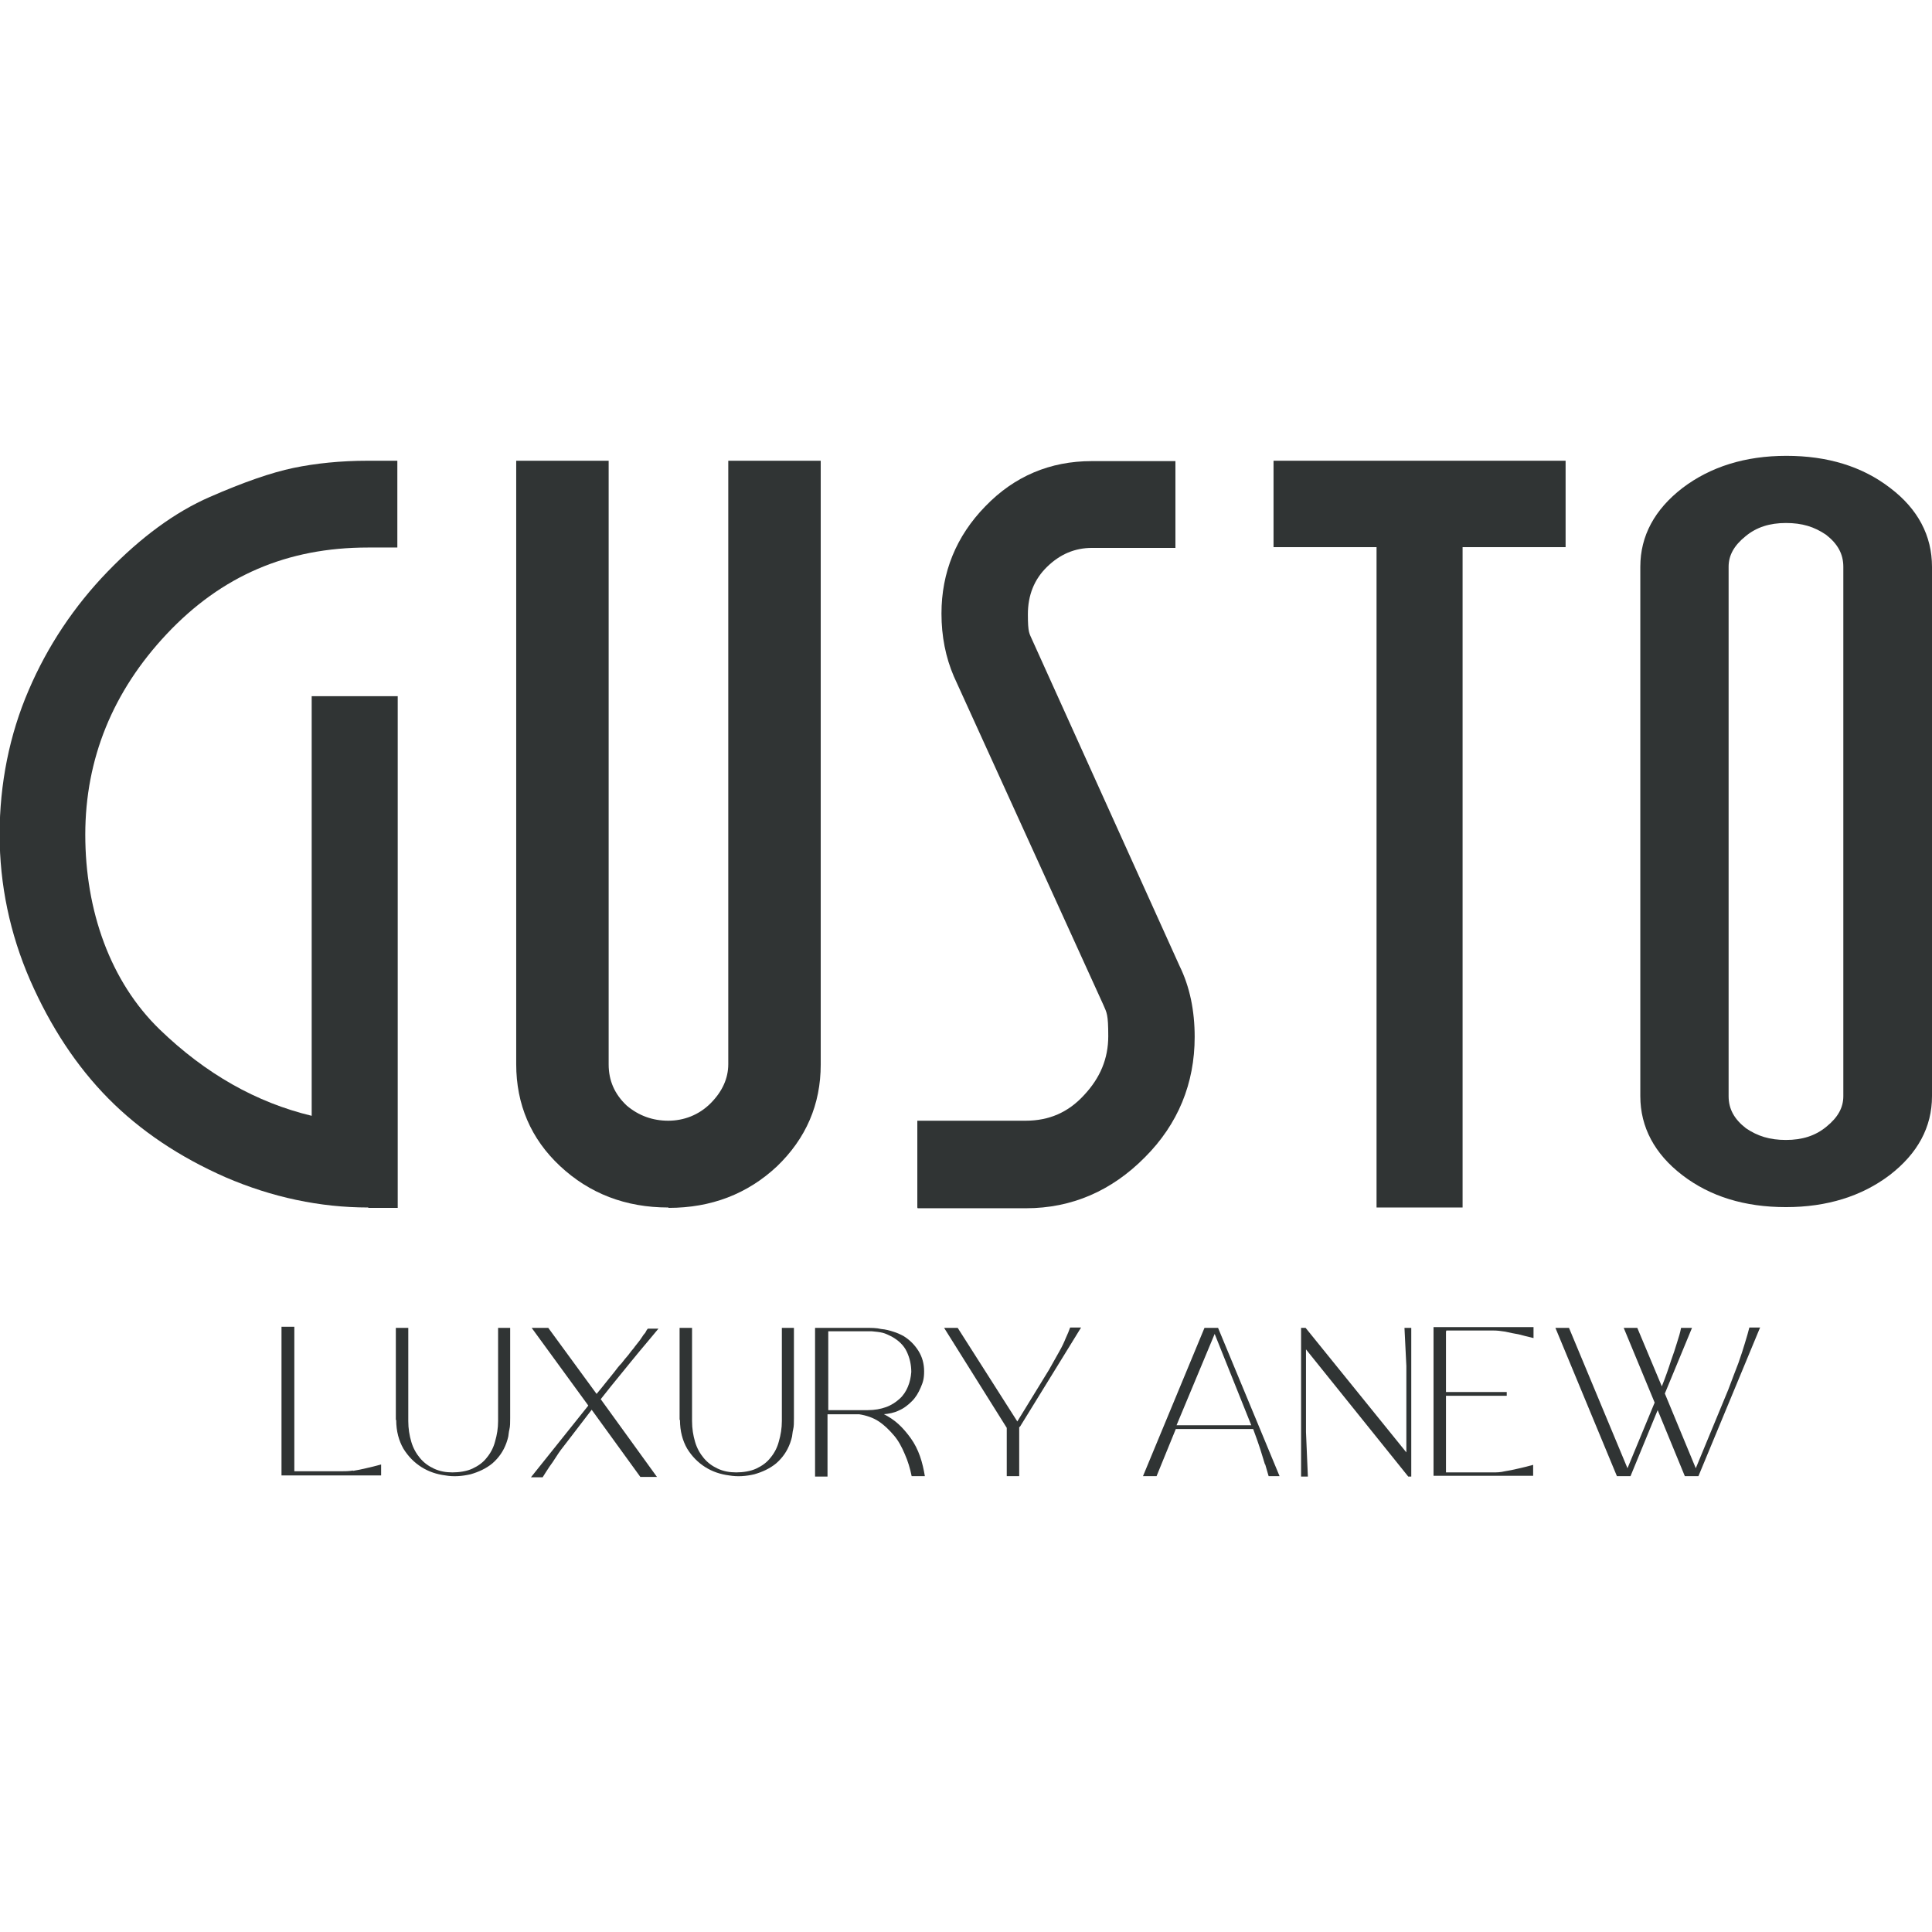
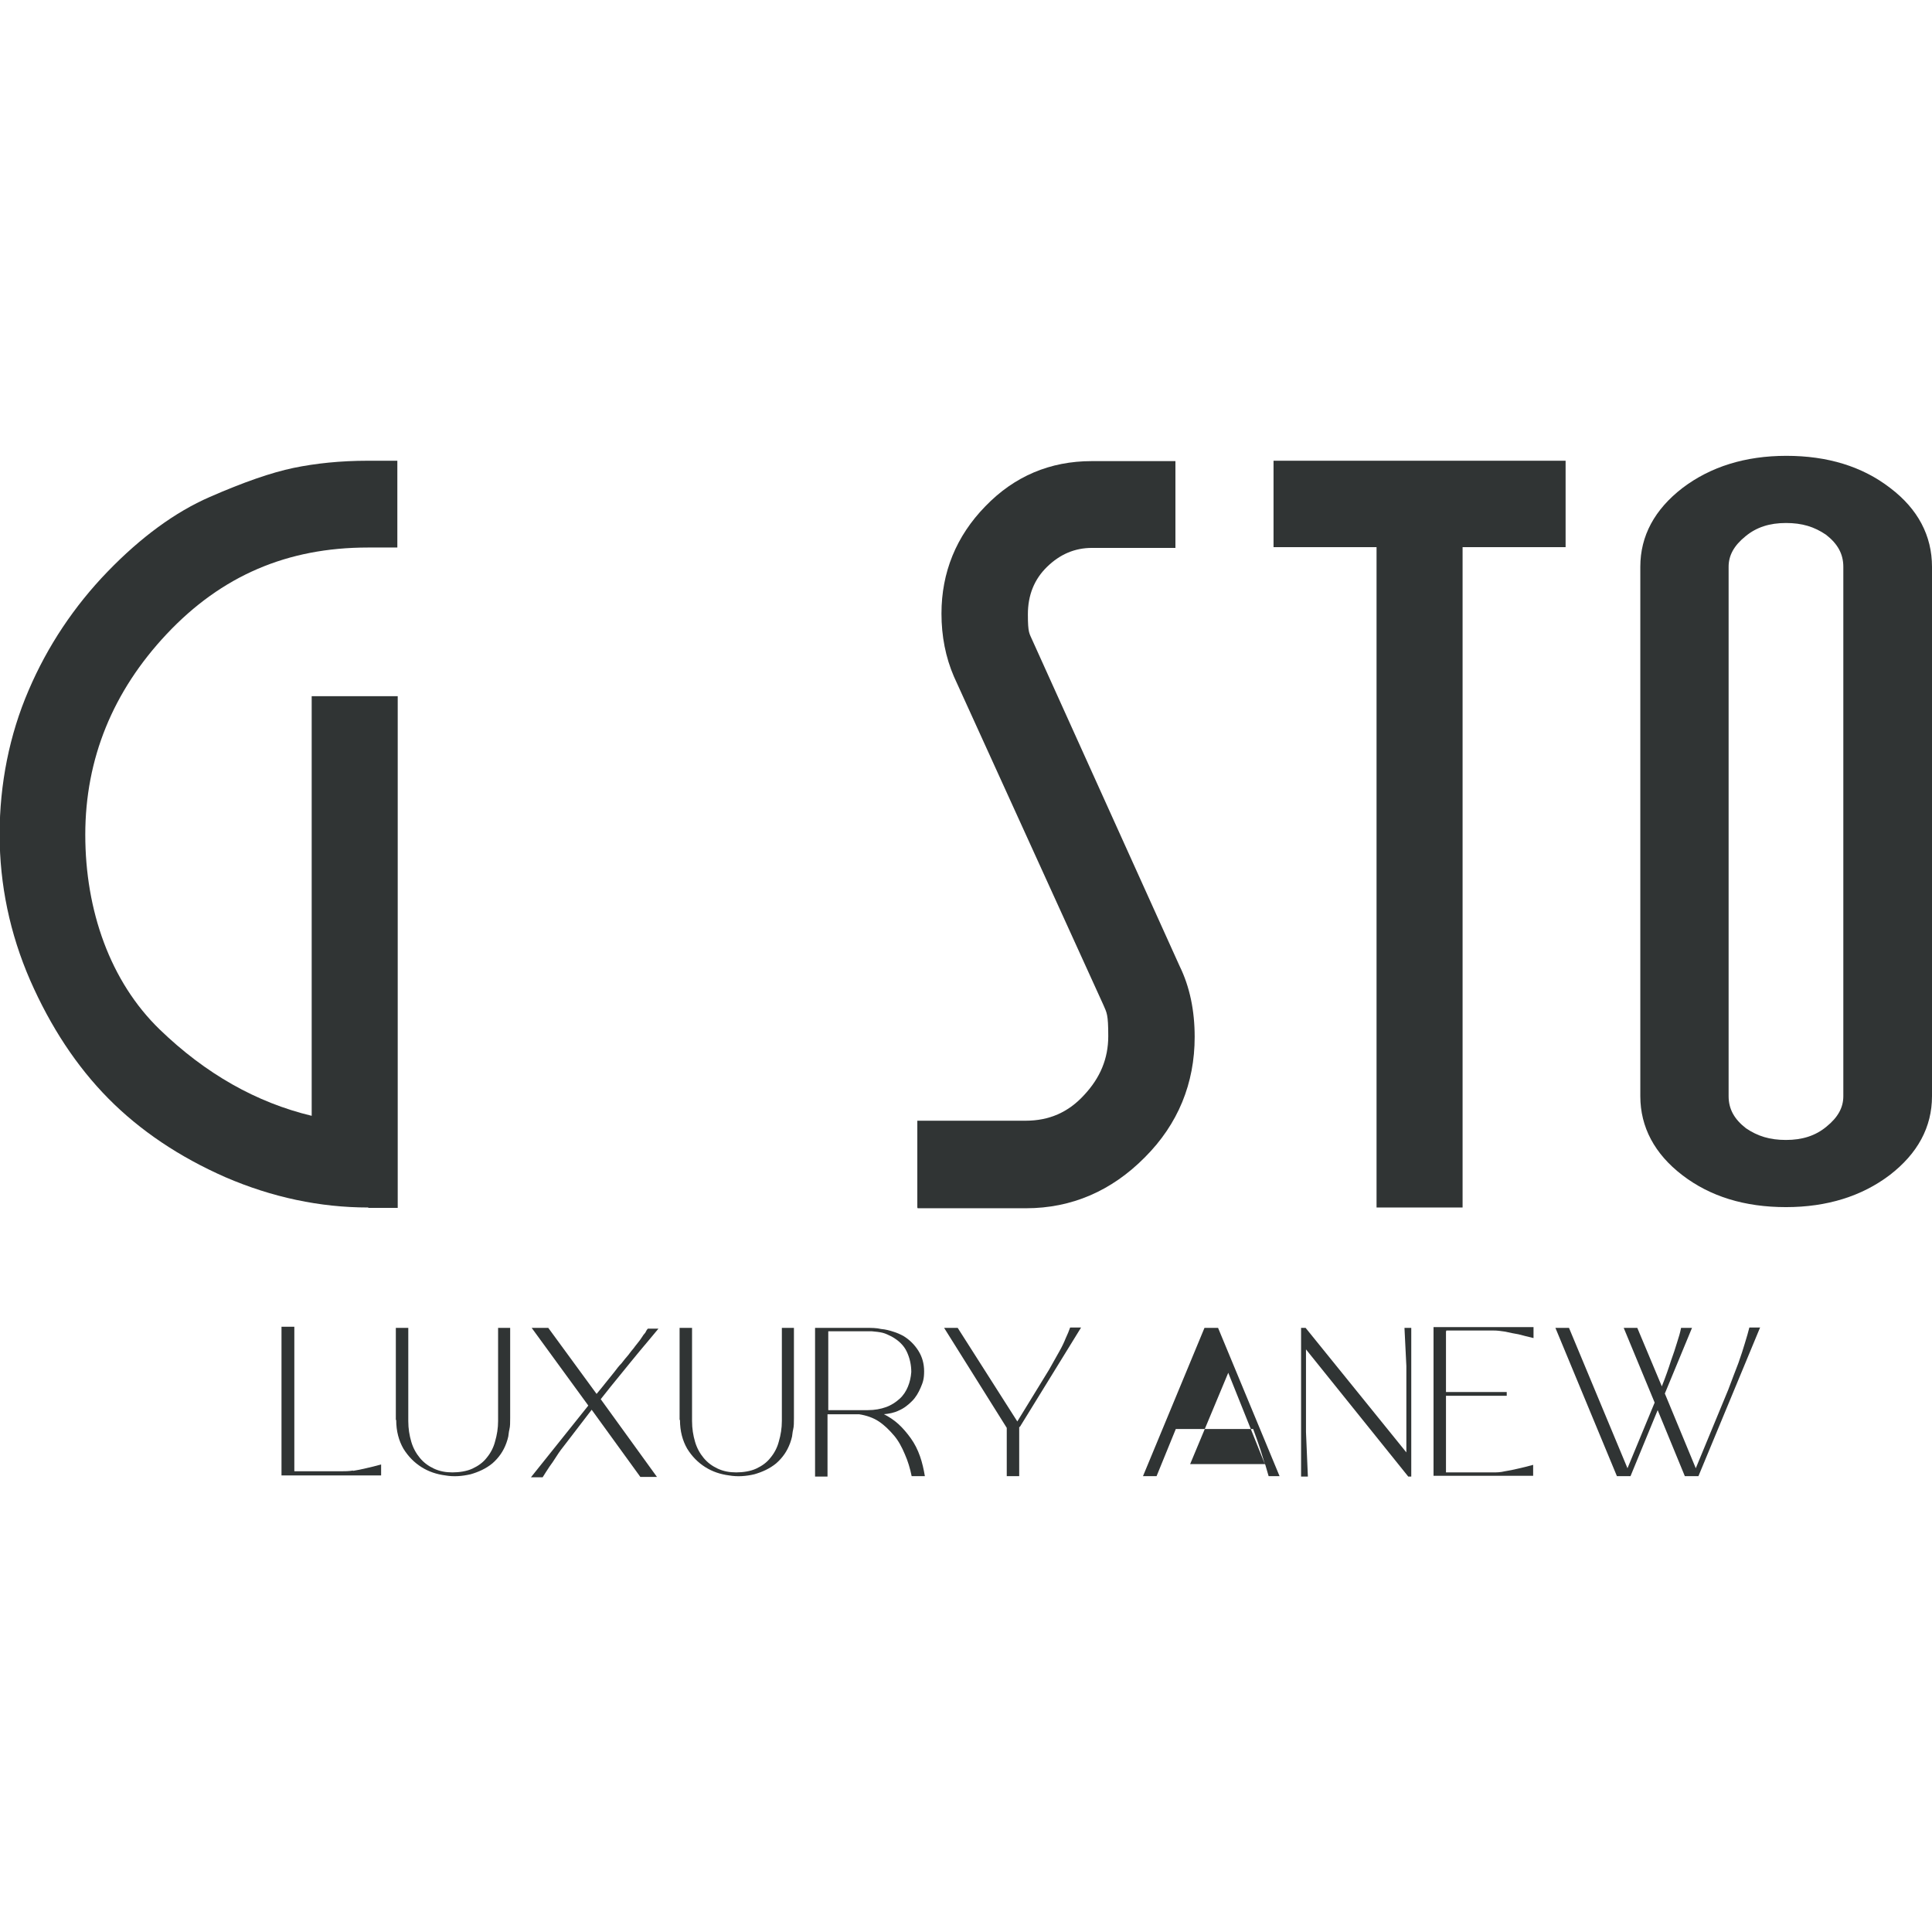
<svg xmlns="http://www.w3.org/2000/svg" id="Layer_1" data-name="Layer 1" viewBox="0 0 512 512">
  <defs>
    <style>      .cls-1 {        fill: #303434;        stroke-width: 0px;      }    </style>
  </defs>
  <g>
    <path class="cls-1" d="M93.5,389.8c1.2-.2,2.3-.4,3.5-.7,1.3-.3,2.6-.6,4-1v2.9h-26.4v-39.4h3.4v38.3h12.5c.9,0,1.9,0,3.1-.2Z" />
    <path class="cls-1" d="M104.9,376.3v-24.4h3.3v24.7c0,2,.3,3.8.8,5.5.5,1.7,1.3,3.1,2.3,4.3,1,1.2,2.2,2.1,3.7,2.8,1.5.7,3.1,1,4.9,1s3.8-.3,5.3-1c1.5-.7,2.8-1.6,3.8-2.9,1-1.2,1.8-2.7,2.2-4.3.5-1.7.8-3.5.8-5.4v-24.7s3.2,0,3.2,0v11.3c0,3,0,5.6,0,7.7,0,2,0,3.7,0,4.9s0,2.2-.2,3-.2,1.4-.3,1.9-.3,1.1-.5,1.7c-.8,2.2-2,3.9-3.7,5.4-1.7,1.4-3.7,2.3-5.8,2.9-2.2.5-4.4.7-6.7.3-2.3-.3-4.4-1-6.3-2.2-1.9-1.2-3.5-2.8-4.8-4.9-1.2-2.1-1.9-4.6-1.9-7.6Z" />
    <path class="cls-1" d="M155.7,372.2l-14.8-20.3h4.4l12.8,17.5c1.7-2,3.2-4,4.7-5.8.6-.8,1.2-1.6,1.9-2.3.6-.8,1.2-1.5,1.8-2.2.5-.7,1-1.3,1.5-1.9.4-.6.8-1,1-1.3.4-.5.8-1,1.1-1.5s.6-.9.9-1.2c.2-.4.4-.8.7-1.1h2.8c-1.6,1.9-3.3,4-5.1,6.1-1.5,1.8-3.1,3.8-4.9,6-1.8,2.2-3.6,4.4-5.3,6.6l14.9,20.6h-4.4l-12.9-17.8-6.9,9c-.9,1.1-1.7,2.2-2.4,3.3s-1.3,2-1.9,2.8c-.7,1-1.2,1.9-1.8,2.8h-3.1l15.2-19Z" />
    <path class="cls-1" d="M180.1,376.3v-24.4h3.3v24.7c0,2,.3,3.8.8,5.5.5,1.7,1.3,3.1,2.3,4.3,1,1.2,2.2,2.1,3.7,2.8,1.5.7,3.1,1,4.9,1s3.8-.3,5.3-1c1.5-.7,2.8-1.6,3.8-2.9,1-1.2,1.8-2.7,2.2-4.3.5-1.7.8-3.5.8-5.4v-24.7s3.2,0,3.2,0v11.3c0,3,0,5.6,0,7.7,0,2,0,3.7,0,4.9,0,1.2,0,2.2-.2,3s-.2,1.4-.3,1.9-.3,1.1-.5,1.7c-.8,2.2-2,3.9-3.7,5.4-1.7,1.4-3.7,2.3-5.8,2.9-2.1.5-4.4.7-6.7.3-2.3-.3-4.4-1-6.3-2.2-1.9-1.2-3.5-2.8-4.8-4.9-1.2-2.1-1.9-4.6-1.9-7.6Z" />
    <path class="cls-1" d="M234.1,374.7c1.4.7,2.8,1.6,4,2.7s2.3,2.4,3.3,3.8,1.8,3,2.4,4.7,1,3.5,1.3,5.3h-3.5c-.4-2-1-4-1.8-5.8-.8-1.9-1.7-3.6-2.9-5s-2.5-2.7-4-3.7c-1.5-1-3.3-1.6-5.2-1.9h-8.4v16.5h-3.3v-39.4h8.1c2,0,3.8,0,5.3,0,1.5,0,2.9,0,4.1.3,1.2.1,2.3.4,3.2.7,1,.3,1.9.7,2.8,1.2,1.6,1,2.9,2.3,3.9,3.9s1.5,3.4,1.5,5.4-.3,2.9-.9,4.3c-.6,1.4-1.3,2.6-2.3,3.6-1,1-2.1,1.9-3.5,2.5-1.2.6-2.7.9-4.2,1ZM230,373.7c1.8,0,3.4-.3,4.8-.8,1.4-.5,2.6-1.3,3.6-2.2,1-.9,1.7-2,2.2-3.2.5-1.2.8-2.5.9-3.9,0-1.9-.4-3.7-1.2-5.4s-2.2-3-4-4c-.8-.4-1.6-.8-2.4-1-.8-.2-1.8-.3-2.9-.4-1.2,0-2.7,0-4.5,0-1.8,0-4.1,0-7,0v20.9h10.6Z" />
    <path class="cls-1" d="M270.1,378.2v13h-3.3v-12.8l-16.6-26.5h3.6l15.8,24.8,8.4-13.7c1-1.8,1.9-3.4,2.7-4.8s1.3-2.5,1.7-3.5c.5-1.1.9-2,1.2-2.9h2.9l-16.2,26.3Z" />
-     <path class="cls-1" d="M335.2,388c-.3-1-.7-2.3-1.2-3.9-.5-1.5-1.1-3.3-1.9-5.4h-20.5l-5.1,12.5h-3.6l16.3-39.3h3.6l16.3,39.3h-2.9l-.9-3.1ZM331.6,377.7l-9.7-24.2-10.1,24.2h19.7Z" />
+     <path class="cls-1" d="M335.2,388c-.3-1-.7-2.3-1.2-3.9-.5-1.5-1.1-3.3-1.9-5.4h-20.5l-5.1,12.5h-3.6l16.3-39.3h3.6l16.3,39.3h-2.9l-.9-3.1Zl-9.7-24.2-10.1,24.2h19.7Z" />
    <path class="cls-1" d="M374,351.9v39.4h-.8l-27.1-33.7v21.9l.5,11.8h-1.8v-39.4h1.2l26.7,33v-22.9l-.5-10.1h1.9Z" />
    <path class="cls-1" d="M383.2,352.9v16h16.1v1h-16.1v20.3h12.5c.9,0,1.9,0,3.1-.3,1.2-.2,2.3-.4,3.5-.7,1.3-.3,2.6-.6,4-1v2.9h-26.4v-39.4h26.5v2.9c-1.4-.3-2.8-.7-4-1-1.1-.2-2.3-.4-3.5-.7-1.2-.2-2.2-.3-3.1-.3h-12.5Z" />
    <path class="cls-1" d="M466.4,351.9l-16.3,39.3h-3.6l-7.2-17.5-7.2,17.5h-3.6l-16.3-39.3h3.6l15.5,37.2,7.2-17.4-8.2-19.8h3.6l6.5,15.5c1-2.5,1.8-4.8,2.4-6.7.7-1.9,1.2-3.5,1.6-4.8.5-1.5.9-2.9,1.1-4h2.9l-7.2,17.4,8.2,19.8,8.6-20.8c1-2.7,1.9-5,2.7-7.1.7-2,1.3-3.8,1.7-5.2.5-1.6.9-3,1.2-4.2h2.9Z" />
  </g>
  <g>
    <polygon class="cls-1" points="364.8 320 364.8 145 337.5 145 337.5 122.1 414.9 122.1 414.9 145 387.6 145 387.6 320 364.8 320" />
    <path class="cls-1" d="M243.1,320v-23h28.7c6.2,0,11.3-2.2,15.5-6.8,4.3-4.6,6.4-9.7,6.4-15.6s-.4-6.2-1.3-8.3l-39.6-87c-2.2-5.1-3.3-10.7-3.3-16.7,0-10.9,3.9-20.5,11.6-28.4,7.7-8,17.2-12,28.2-12h22.2v23h-22.1c-4.6,0-8.5,1.7-11.9,5s-5.1,7.5-5.1,12.6.4,5,1.2,6.9l39,86.3c2.7,5.5,4,11.8,4,18.8,0,12.3-4.4,23.1-13.2,31.9-8.8,8.9-19.4,13.5-31.5,13.5h-28.7Z" />
-     <path class="cls-1" d="M177.1,320c-11.3,0-20.9-3.7-28.7-11-7.7-7.2-11.6-16.3-11.6-27V122.1h24.5v160c0,4.3,1.6,7.9,4.8,10.9,3.2,2.7,6.9,4,11,4s8.1-1.5,11.2-4.6c3.1-3.1,4.7-6.6,4.7-10.4V122.1h24.5v160c0,10.6-3.9,19.6-11.6,27-7.8,7.3-17.4,11-28.7,11" />
    <path class="cls-1" d="M97.6,320c-12.8,0-25.5-2.7-37.8-8-12.3-5.4-22.7-12.4-31.1-20.9-8.4-8.5-15.3-19-20.7-31.3-5.4-12.4-8.1-25.4-8.1-38.7s2.6-26.4,7.7-38.2c5-11.7,12.1-22.3,20.9-31.4,8.8-9.1,17.9-15.8,27.1-19.8,8.9-3.9,16.4-6.5,22.2-7.7,5.8-1.2,12.4-1.9,19.7-1.9h7.8v23h-7.8c-21.4,0-38.8,7.5-53.3,22.9-14.3,15.2-21.6,33.1-21.6,53.2s6.6,38.9,19.7,51.6c12.2,11.8,25.7,19.4,40.3,22.9v-111.2h22.8v135.6h-7.8Z" />
    <path class="cls-1" d="M500.9,129.3c-7.4-5.7-16.6-8.5-27.5-8.5s-20.1,2.9-27.5,8.5c-7.4,5.7-11.2,12.7-11.2,20.9v140.3c0,8.2,3.8,15.3,11.1,20.9,7.4,5.7,16.6,8.5,27.5,8.5s20.1-2.9,27.5-8.5c7.4-5.7,11.2-12.7,11.2-20.9v-140.3c0-8.2-3.7-15.3-11.1-20.9ZM488.5,166.5v124c0,3-1.4,5.6-4.5,8.1-2.9,2.4-6.4,3.5-10.7,3.5s-7.5-1-10.6-3.1c-3.1-2.4-4.6-5.1-4.6-8.5v-16.3h0v-124c0-3,1.4-5.6,4.5-8.1,2.9-2.4,6.4-3.5,10.7-3.5s7.5,1,10.6,3.1c3.1,2.4,4.6,5.1,4.6,8.5v16.3h0Z" />
  </g>
</svg>